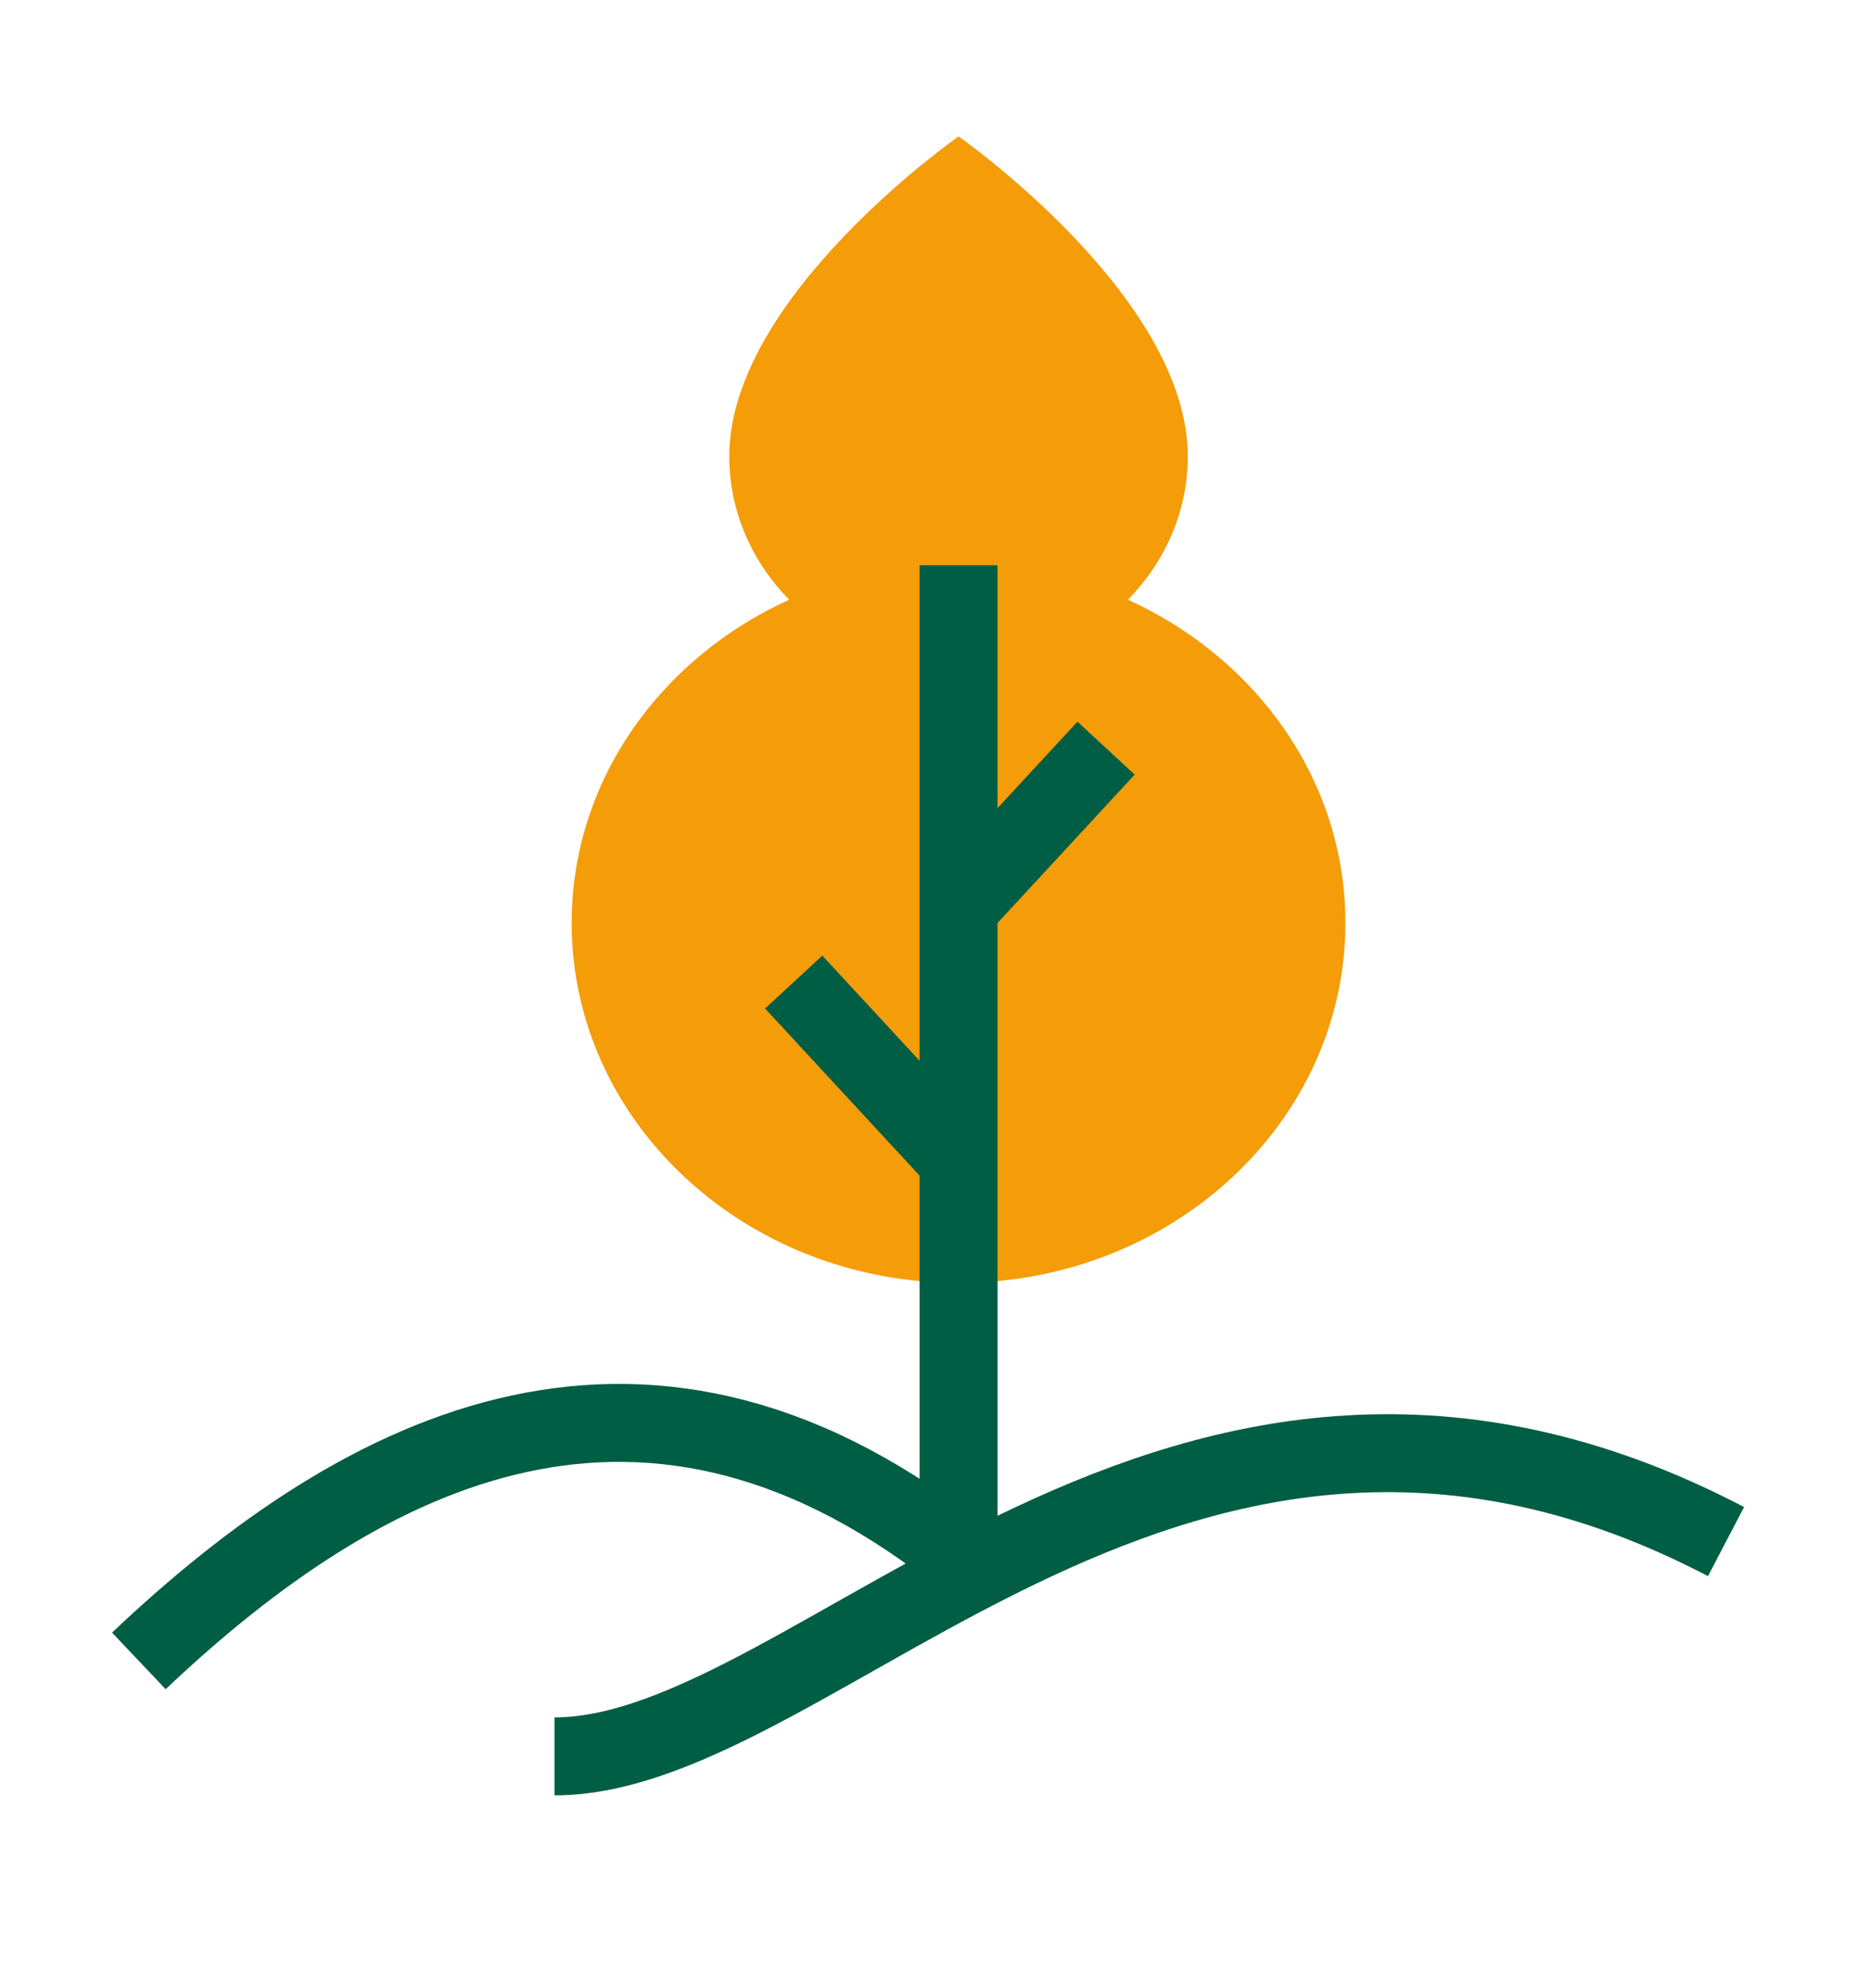
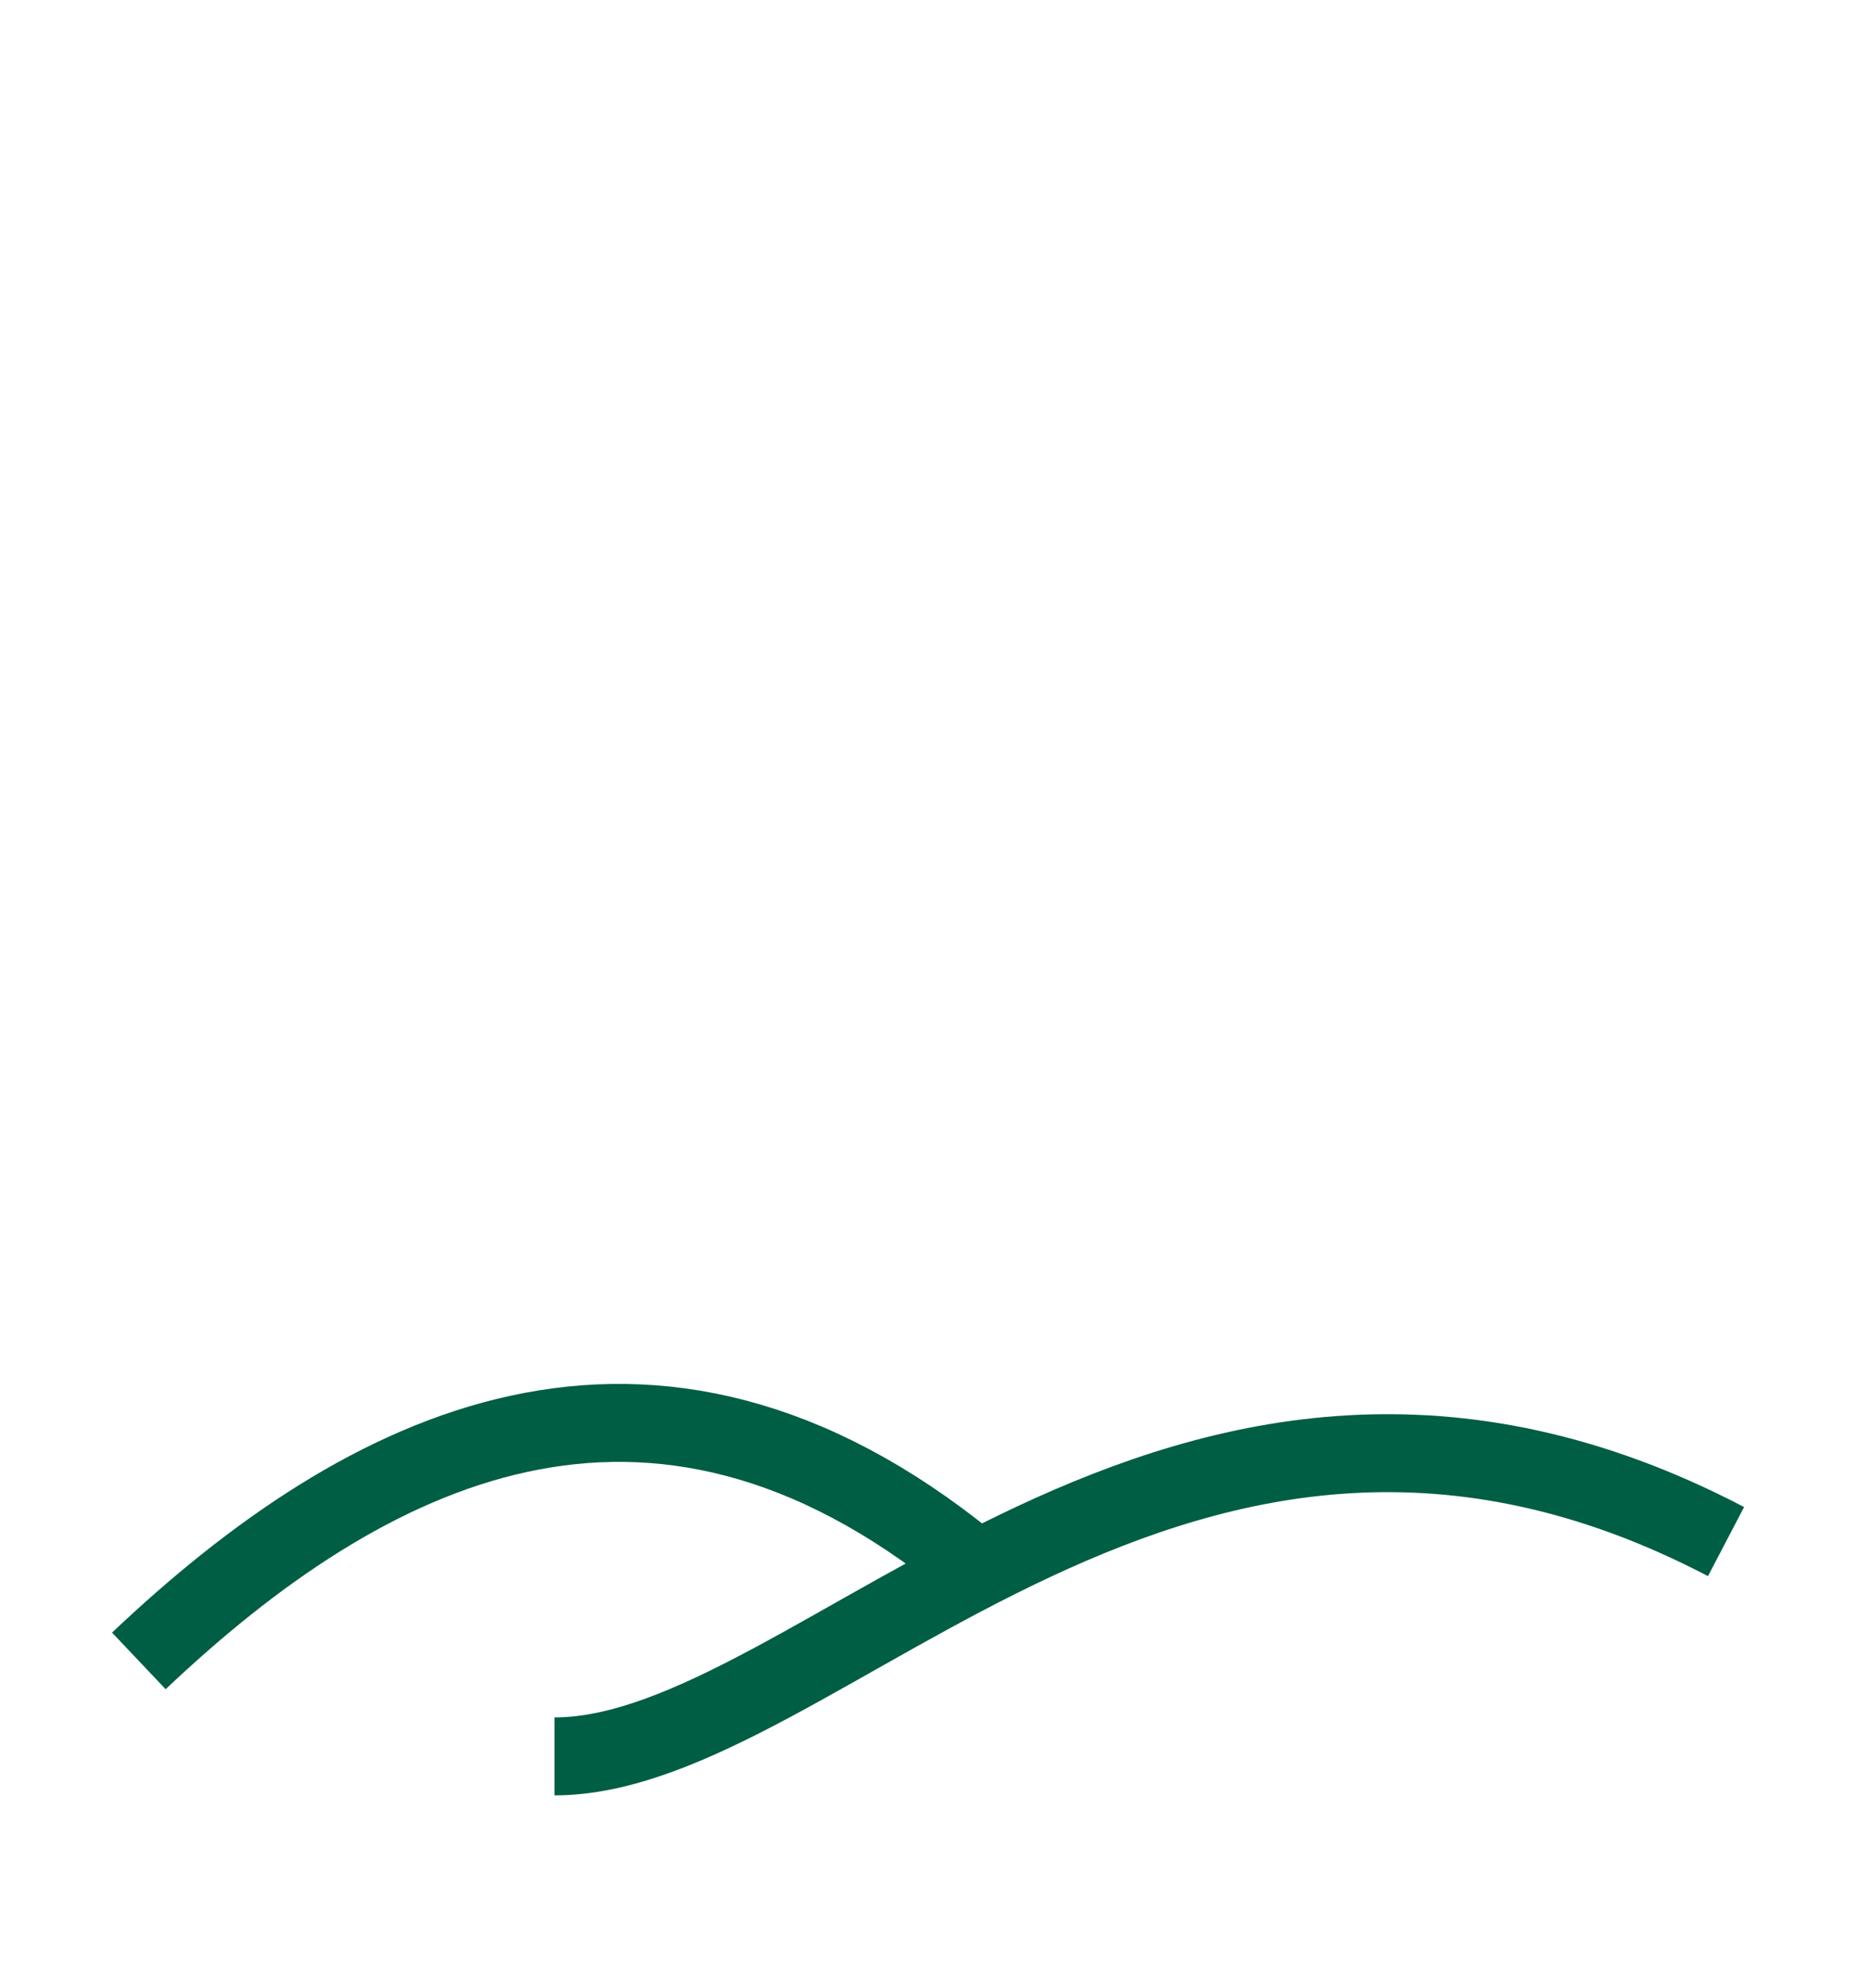
<svg xmlns="http://www.w3.org/2000/svg" fill="none" height="51" viewBox="0 0 48 51" width="48">
-   <path d="m28.936 15.384c.951-.972 1.536-2.26 1.536-3.677 0-4.103-5.881-8.207-5.881-8.207s-5.882 4.103-5.882 8.207c0 1.418.585 2.705 1.536 3.677-3.3 1.5-5.579 4.644-5.579 8.291 0 5.099 4.444 9.233 9.925 9.233s9.925-4.134 9.925-9.233c0-3.647-2.279-6.791-5.579-8.291z" fill="#f59c09" />
  <g stroke="#005e44" stroke-miterlimit="10" stroke-width="2">
-     <path d="m24.591 39.5v-25" />
-     <path d="m24.376 29.532-4.014-4.341" />
-     <path d="m24.362 23.532 4.014-4.341" />
    <path d="m14.226 45.054c6.787 0 15.997-12.858 30.055-5.51" />
    <path d="m24.852 40.084c-8.202-6.663-15.473-2.989-21.29 2.521" />
  </g>
</svg>